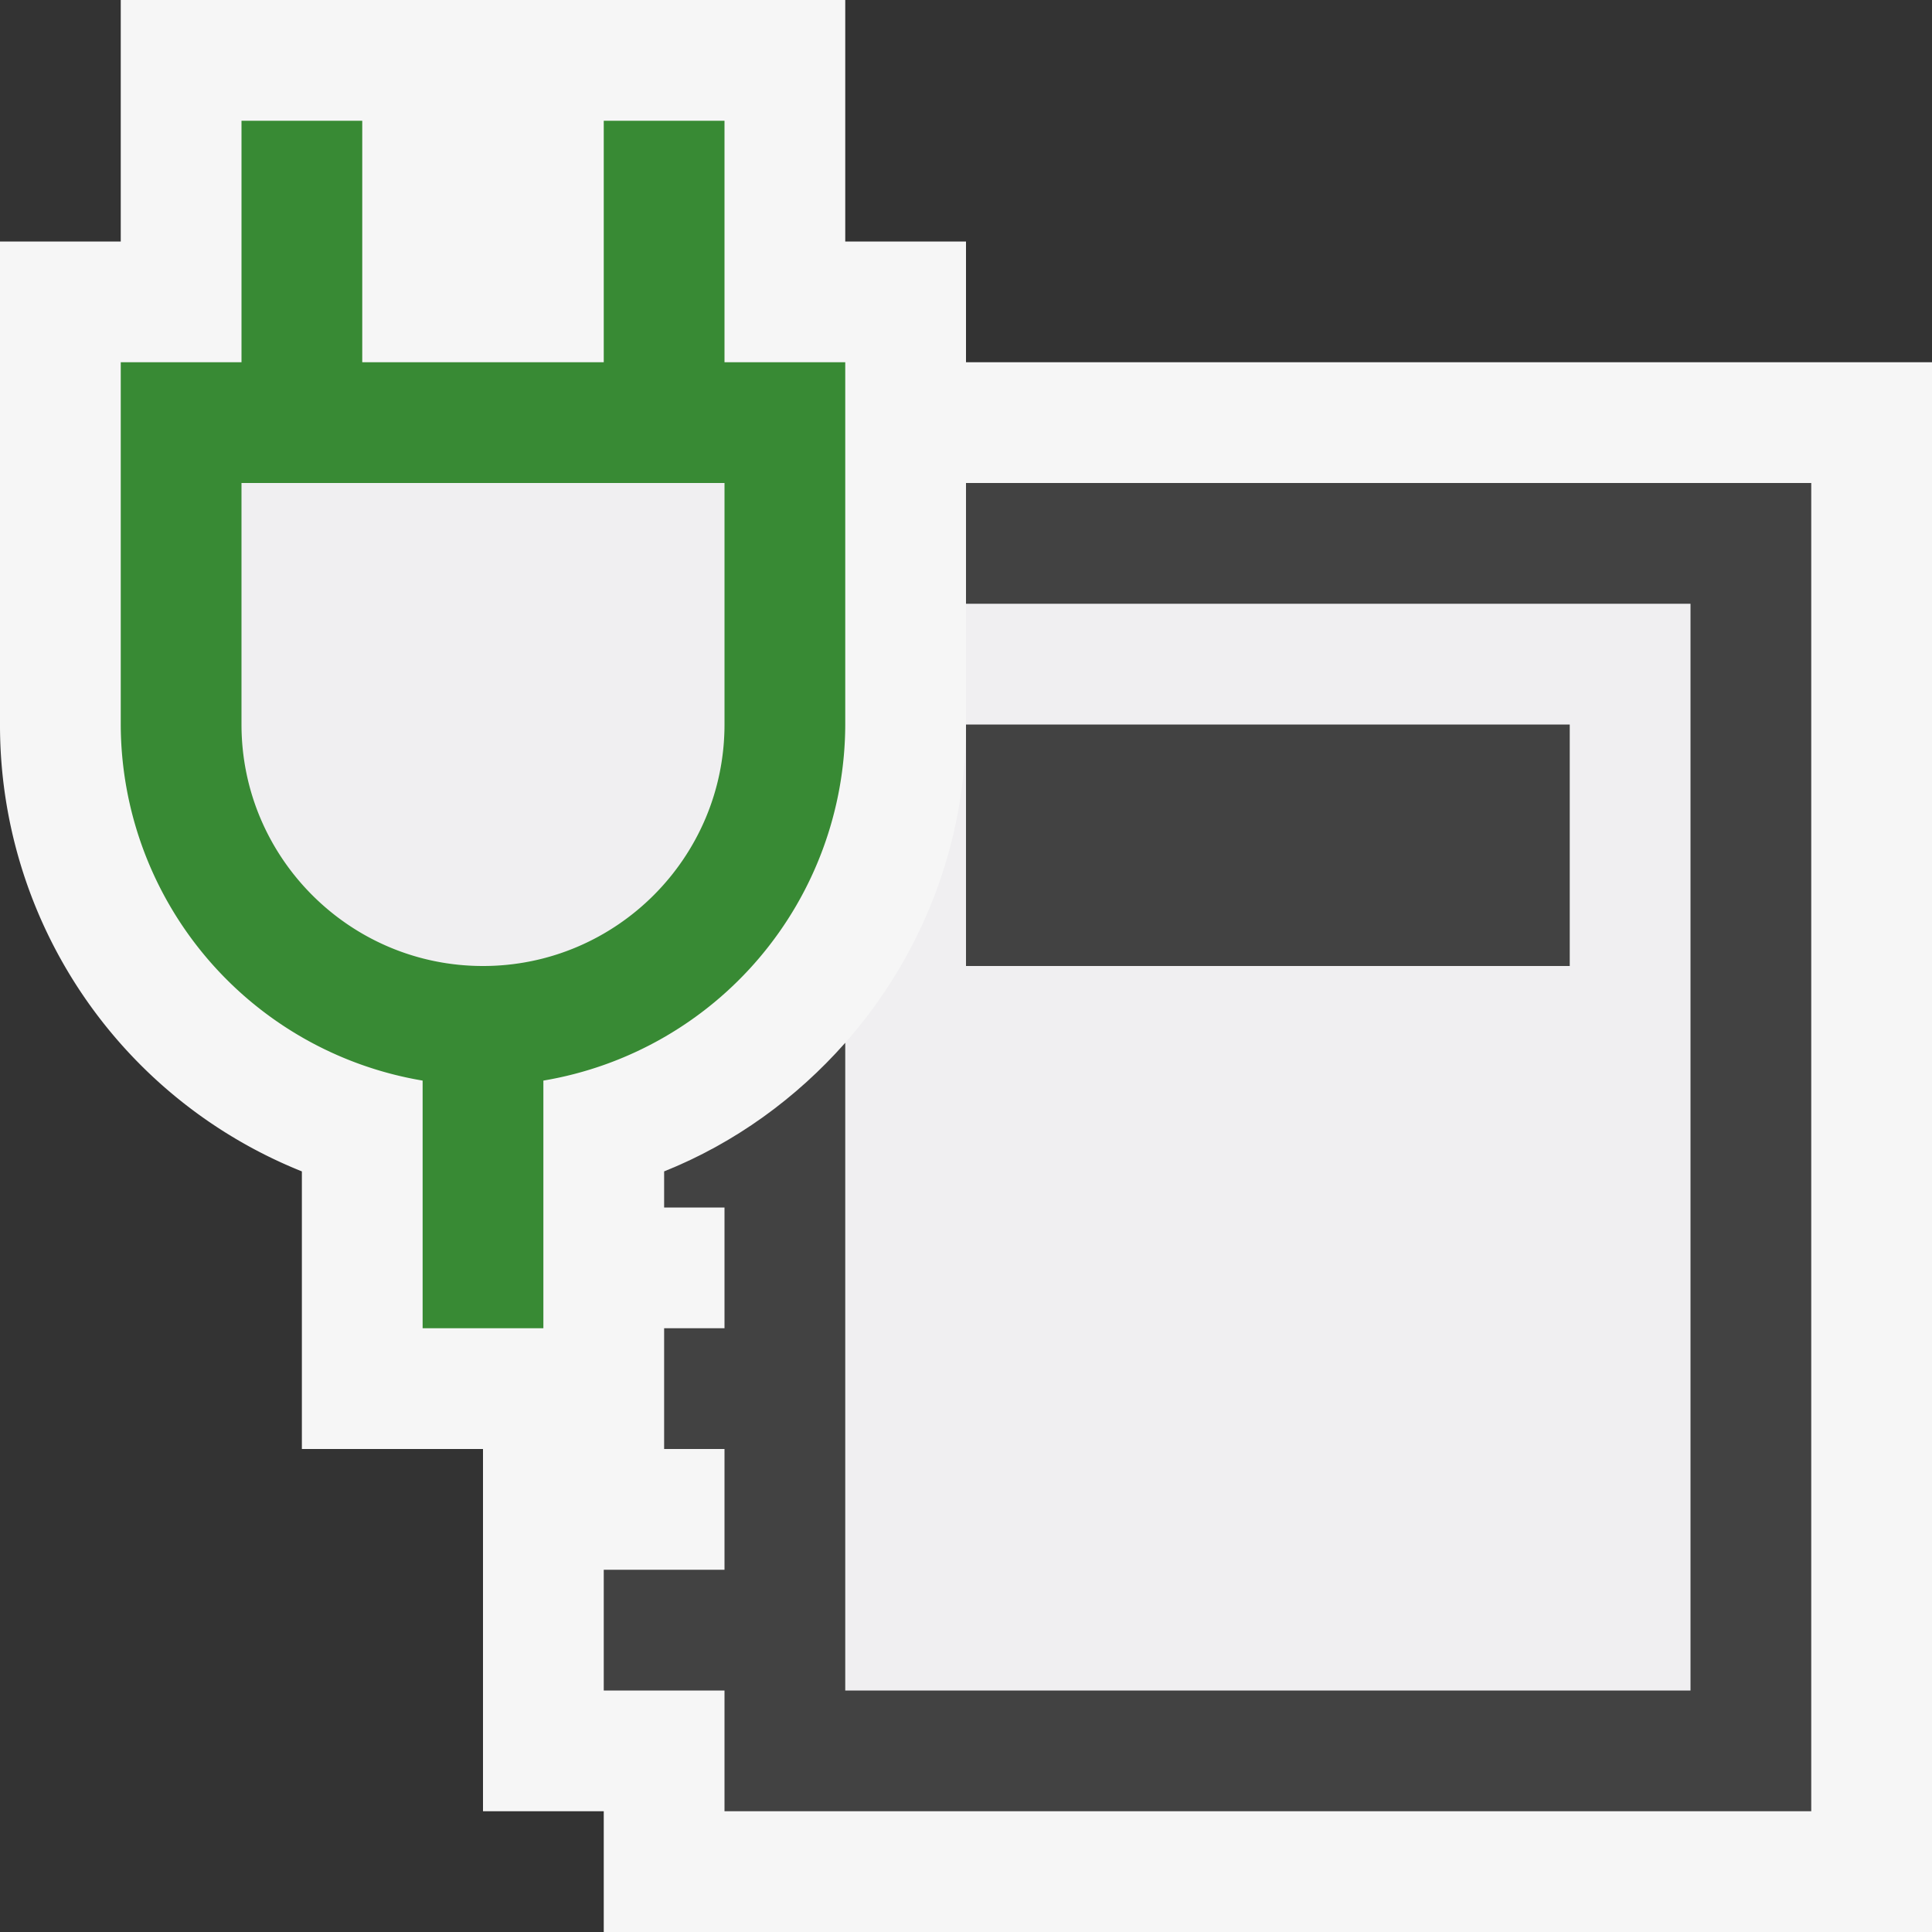
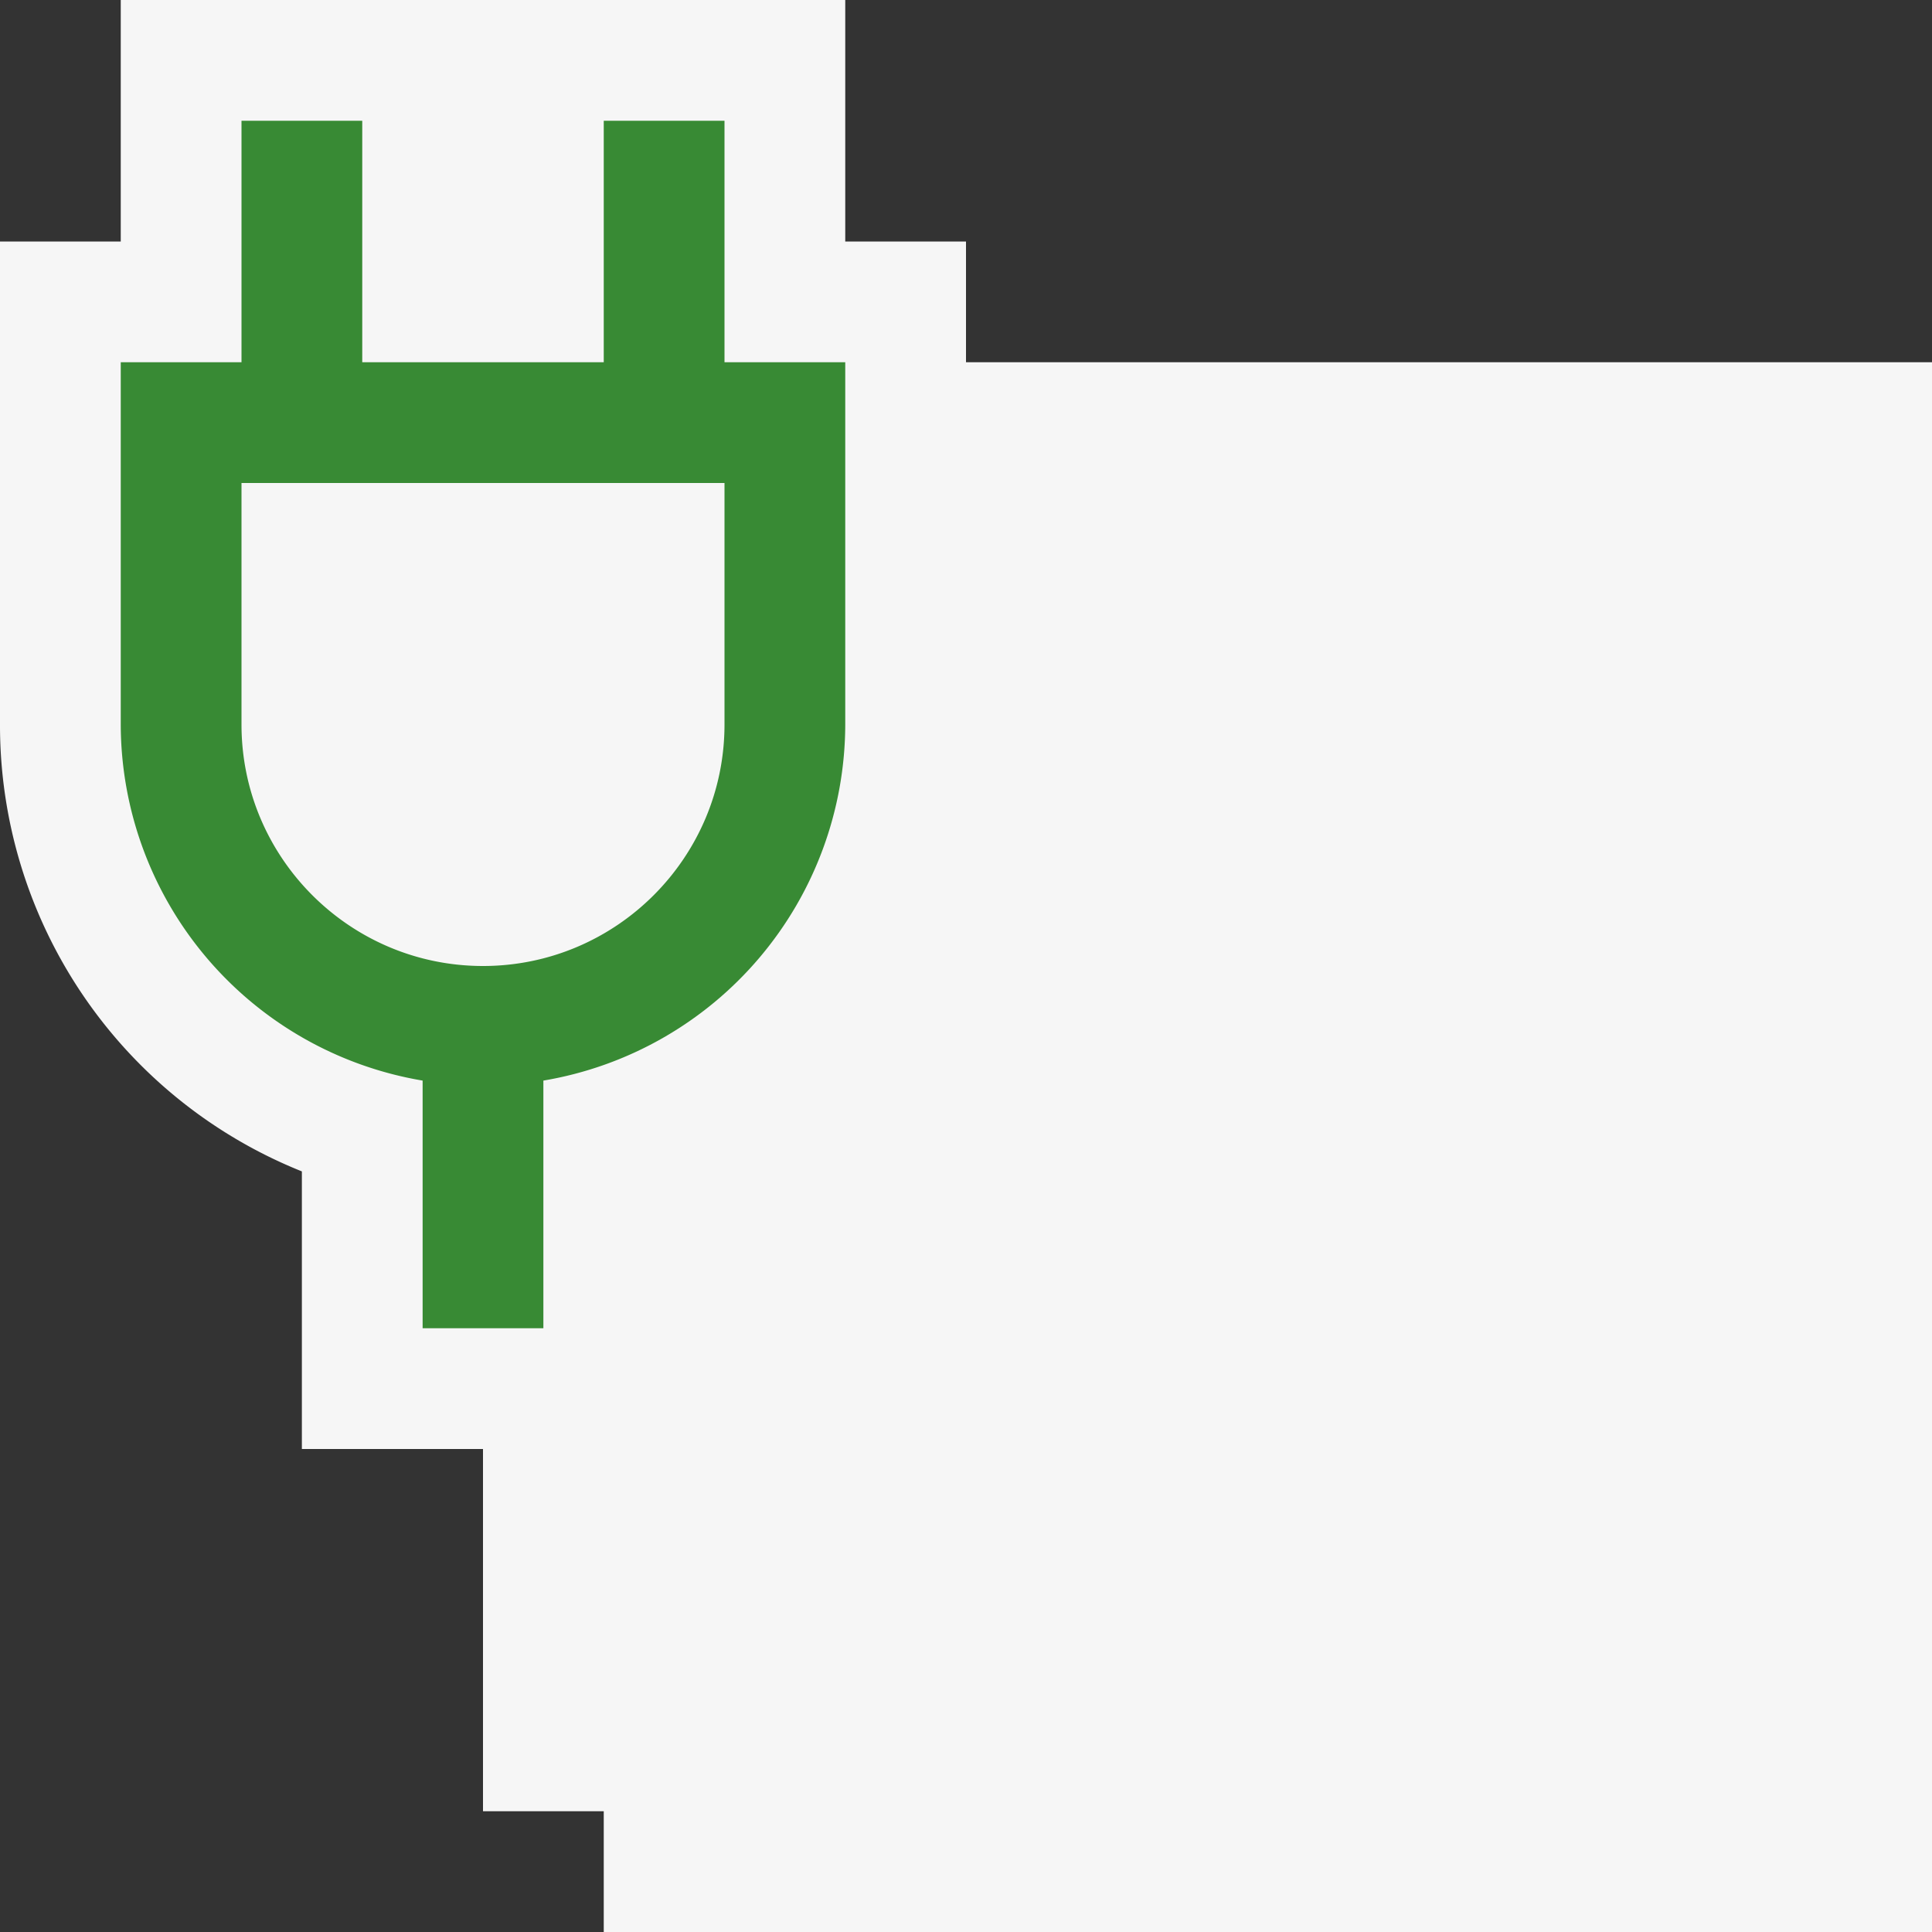
<svg xmlns="http://www.w3.org/2000/svg" viewBox="0 0 16 16">
  <rect x="0" y="0" width="16" height="16" fill="#333333" stroke="none" />
  <style>.icon-canvas-transparent{opacity:0;fill:#f6f6f6}.icon-vs-out{fill:#f6f6f6}.icon-vs-fg{fill:#f0eff1}.icon-vs-action-green{fill:#388a34}.icon-vs-bg{fill:#424242}</style>
-   <path class="icon-canvas-transparent" d="M16 0v16H0V0h16z" id="canvas" />
  <path class="icon-vs-out" d="M16 3v13H5v-1H4v-3H2.5V9.701A3.98 3.98 0 0 1 0 6V2h1V0h6v2h1v1h8z" id="outline" />
  <g id="iconFg">
-     <path class="icon-vs-fg" d="M2 4v2c0 1.103.897 2 2 2s2-.897 2-2V4H2zM14 5v9H7V8.636C7.624 7.929 8 7.006 8 6v2h5V6H8V5h6z" />
-   </g>
-   <path class="icon-vs-bg" d="M13 8H8V6h5v2zM8 4v1h6v9H7V8.636c-.406.459-.914.83-1.5 1.065V10H6v1h-.5v1H6v1H5v1h1v1h9V4H8z" id="iconBg" />
+     </g>
  <g id="colorAction">
    <path class="icon-vs-action-green" d="M6 3V1H5v2H3V1H2v2H1v3a2.997 2.997 0 0 0 2.5 2.949V11h1V8.949A2.997 2.997 0 0 0 7 6V3H6zm0 3c0 1.103-.897 2-2 2s-2-.897-2-2V4h4v2z" />
  </g>
</svg>